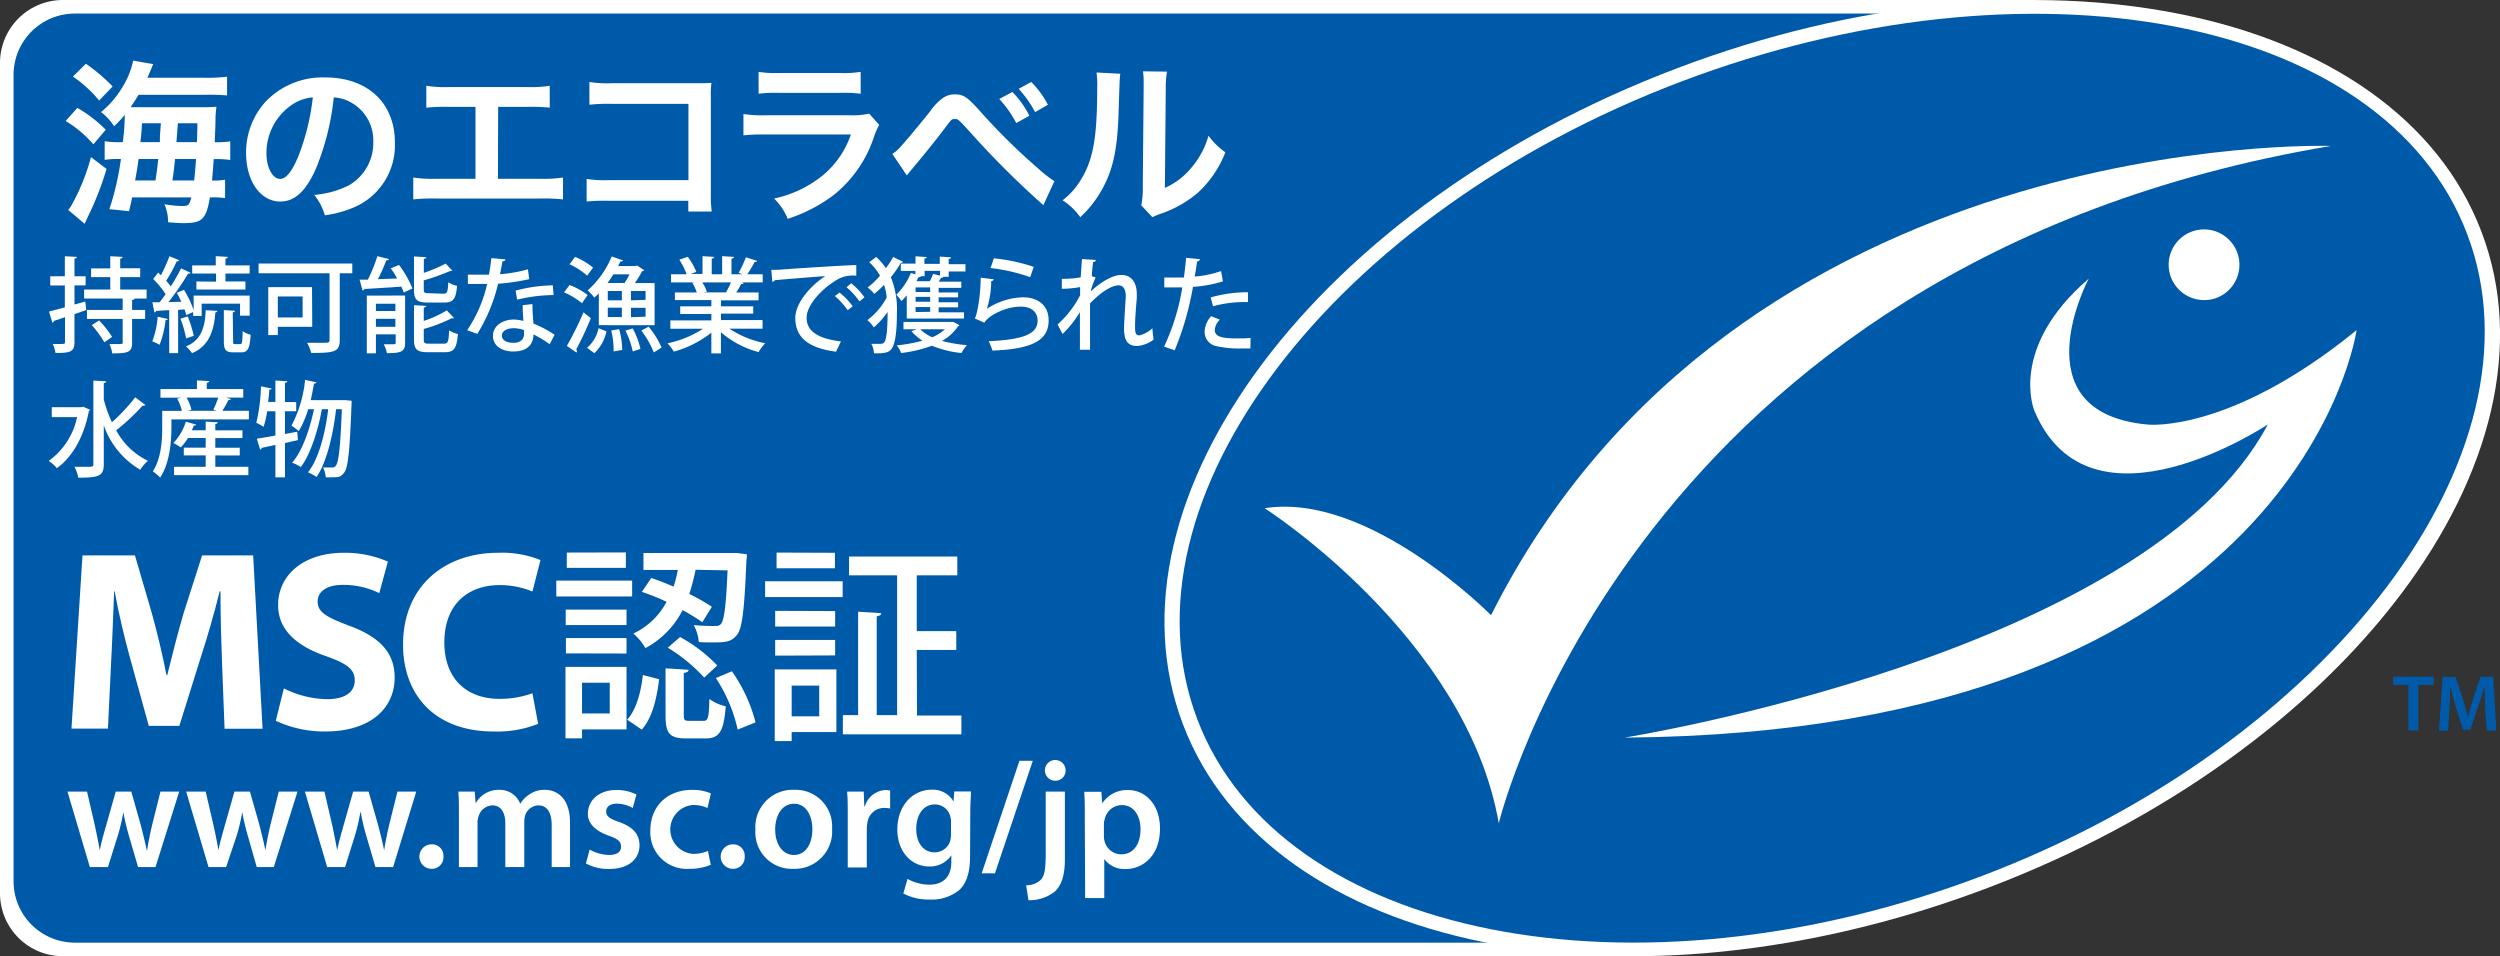
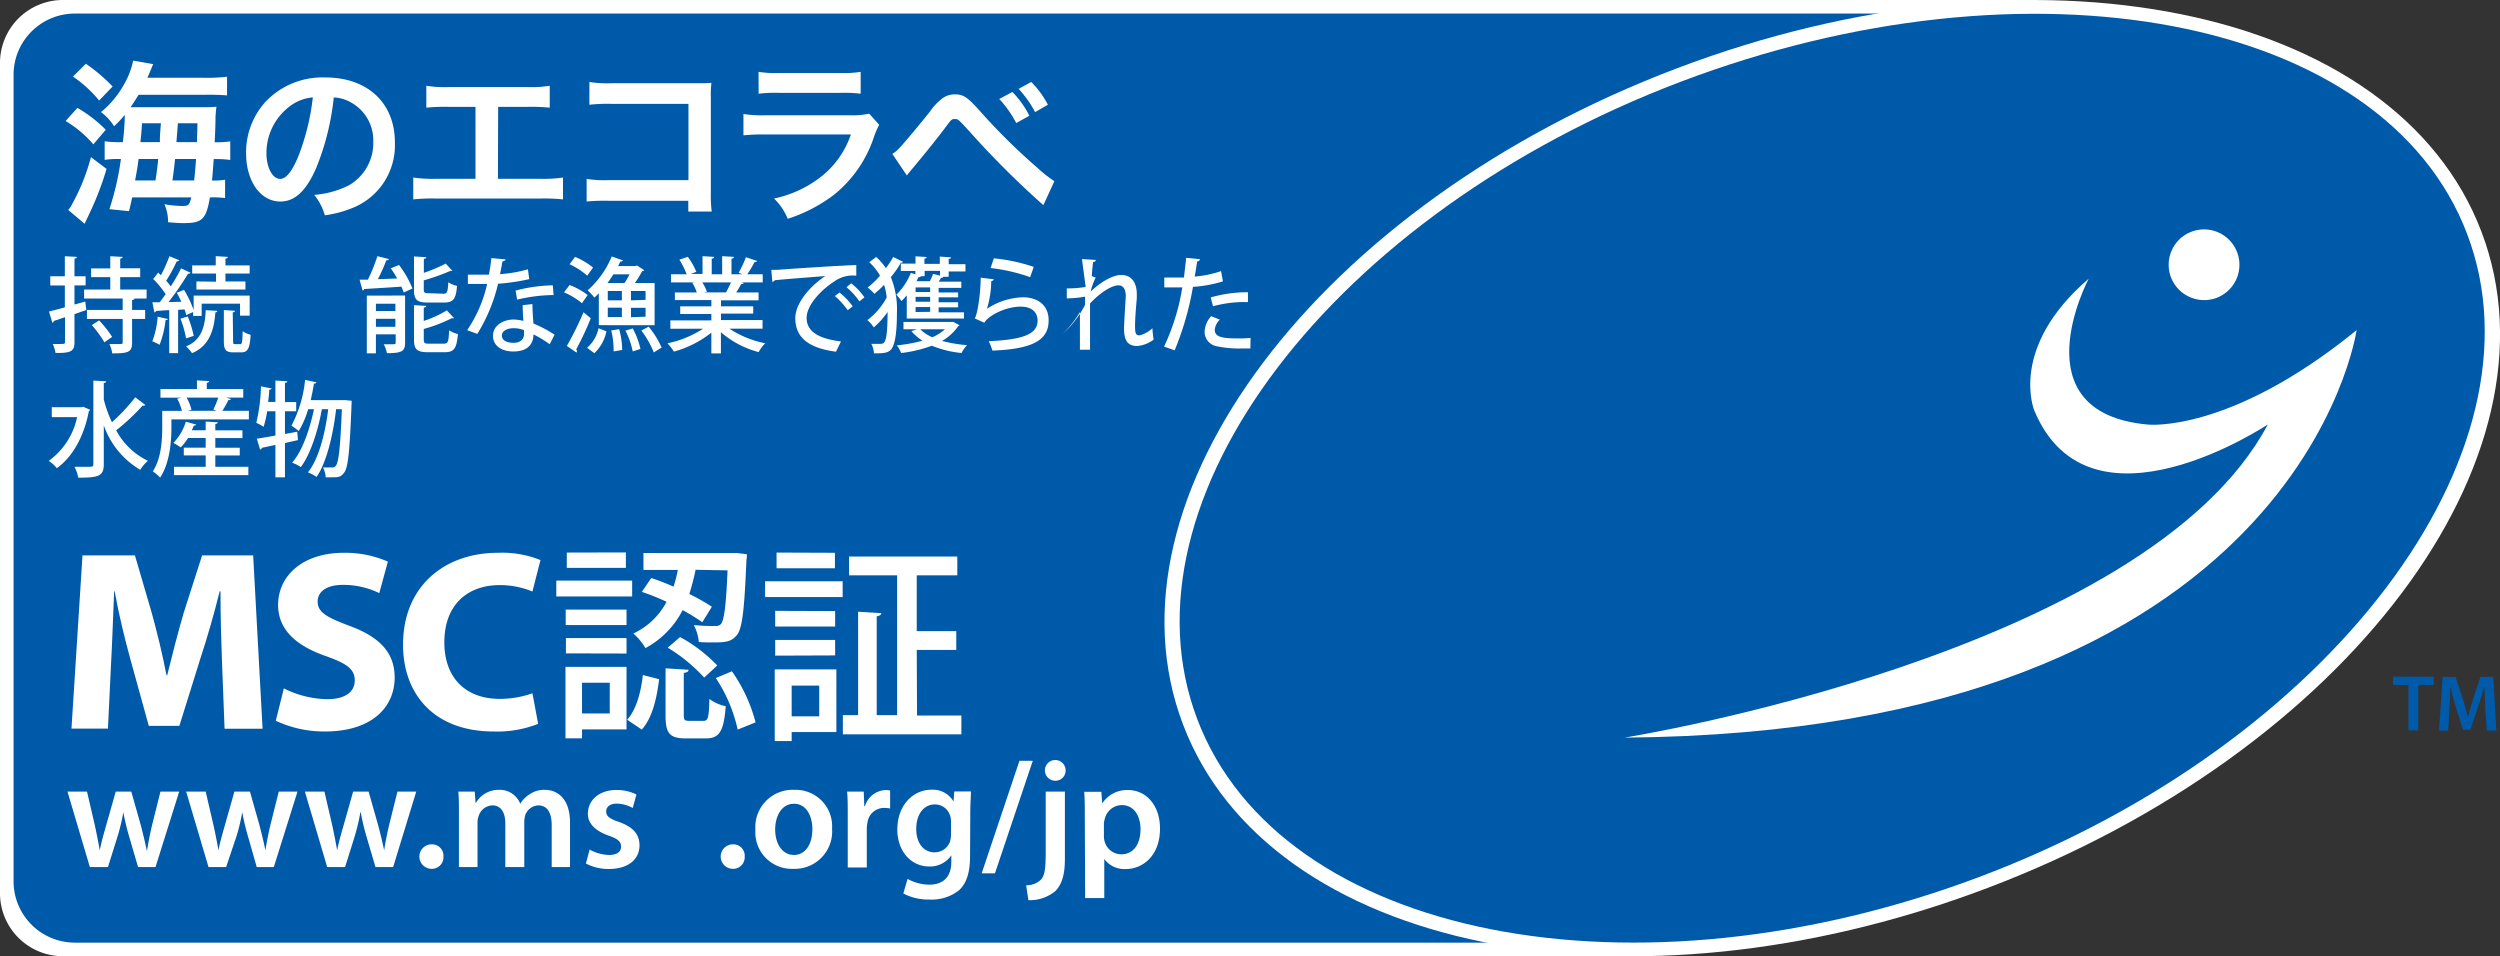
<svg xmlns="http://www.w3.org/2000/svg" width="342.76" height="131.11" viewBox="0 0 342.76 131.11">
  <rect x="0" y="0" width="342.76" height="131.11" fill="#333333" stroke="none" />
  <defs>
    <style>.cls-1{fill:#fff;}.cls-2{fill:#005aaa;}</style>
  </defs>
  <g id="レイヤー_2" data-name="レイヤー 2">
    <g id="main">
      <path class="cls-1" d="M223.1,131.1H8.6A8.63,8.63,0,0,1,0,122.43V8.67A8.63,8.63,0,0,1,8.6,0H279.07Z" />
      <path class="cls-2" d="M10.22,1.86a8.4,8.4,0,0,0-8.36,8.43V120.8a8.41,8.41,0,0,0,8.36,8.44H216.77L272.08,1.86Z" />
      <path class="cls-1" d="M272.51,121.74C321.67,103.09,352,62.82,340.23,31.8S279.06-9.27,229.9,9.37s-79.48,58.91-67.71,89.94S223.35,140.38,272.51,121.74Z" />
      <path class="cls-2" d="M271.75,120.09c47.64-18.07,77.92-57.95,66.51-88S278.1-6.87,230.45,11.2s-77.7,57.34-66.3,87.4S224.12,138.16,271.75,120.09Z" />
      <path class="cls-2" d="M330.21,93.9h-2.1V92.77h5.56V93.9h-2.12v6.24h-1.34Z" />
      <path class="cls-2" d="M340.73,97.13c0-.95-.1-2.1-.09-3.1h0c-.24.9-.55,1.9-.88,2.83l-1.07,3.19h-1l-1-3.15c-.29-.94-.55-1.94-.74-2.87h0c0,1-.07,2.14-.13,3.15l-.17,3h-1.25l.49-7.37h1.77l1,3c.27.87.5,1.74.69,2.56h0c.19-.8.44-1.7.73-2.57l1-3h1.76l.42,7.37h-1.31Z" />
      <path class="cls-1" d="M11.93,108.53l1.09,4.7c.23,1.1.46,2.23.66,3.36h0c.21-1.13.55-2.28.85-3.34l1.34-4.72H18l1.3,4.59c.31,1.21.59,2.34.82,3.47h.05c.17-1.13.4-2.26.68-3.47L22,108.53h2.57l-3.25,10.35H18.93l-1.23-4.21a32.47,32.47,0,0,1-.79-3.32h0a26.24,26.24,0,0,1-.79,3.32l-1.32,4.21H12.32L9.25,108.53Z" />
      <path class="cls-1" d="M28.2,108.53l1.09,4.7c.24,1.1.47,2.23.66,3.36h0c.21-1.13.56-2.28.85-3.34l1.34-4.72h2.13l1.3,4.59c.31,1.21.59,2.34.82,3.47h0c.17-1.13.4-2.26.68-3.47l1.15-4.59h2.57l-3.25,10.35H35.2L34,114.67a32.47,32.47,0,0,1-.79-3.32h0a26.24,26.24,0,0,1-.79,3.32L31,118.88H28.59l-3.07-10.35Z" />
      <path class="cls-1" d="M44.48,108.53l1.09,4.7c.23,1.1.46,2.23.66,3.36h0c.21-1.13.55-2.28.85-3.34l1.34-4.72h2.12l1.3,4.59c.32,1.21.6,2.34.83,3.47h0c.17-1.13.4-2.26.68-3.47l1.14-4.59h2.58L53.9,118.88H51.48l-1.24-4.21a30.09,30.09,0,0,1-.78-3.32h-.05a26.32,26.32,0,0,1-.78,3.32l-1.32,4.21H44.86L41.8,108.53Z" />
      <path class="cls-1" d="M59.18,119.12a1.68,1.68,0,0,1,0-3.36,1.57,1.57,0,0,1,1.62,1.68,1.59,1.59,0,0,1-1.62,1.68Z" />
      <path class="cls-1" d="M62.92,111.61c0-1.19,0-2.19-.08-3.08h2.25l.11,1.53h.06a3.59,3.59,0,0,1,3.19-1.77,3,3,0,0,1,2.88,1.91h0a3.83,3.83,0,0,1,1.27-1.29,3.45,3.45,0,0,1,2.09-.62c1.72,0,3.46,1.17,3.46,4.49v6.1H75.64v-5.72c0-1.72-.59-2.74-1.85-2.74A2,2,0,0,0,72,111.8a4,4,0,0,0-.12.87v6.21H69.28v-6c0-1.44-.57-2.46-1.78-2.46a2.05,2.05,0,0,0-1.88,1.49,2.34,2.34,0,0,0-.15.85v6.12H62.92Z" />
      <path class="cls-1" d="M80.84,116.48a5.82,5.82,0,0,0,2.65.74c1.15,0,1.66-.46,1.66-1.14s-.42-1.07-1.7-1.51c-2-.71-2.87-1.81-2.85-3,0-1.83,1.51-3.26,3.92-3.26a6.09,6.09,0,0,1,2.74.62l-.51,1.85a4.62,4.62,0,0,0-2.19-.6c-.94,0-1.45.45-1.45,1.09s.49,1,1.81,1.44c1.87.69,2.74,1.64,2.76,3.17,0,1.88-1.46,3.26-4.21,3.26a6.58,6.58,0,0,1-3.14-.75Z" />
-       <path class="cls-1" d="M97.45,118.57a7.62,7.62,0,0,1-2.94.55,5,5,0,0,1-5.34-5.3c0-3.1,2.13-5.53,5.77-5.53a6.5,6.5,0,0,1,2.53.49l-.47,2a4.63,4.63,0,0,0-2-.41,3.36,3.36,0,0,0,0,6.7,5.13,5.13,0,0,0,2.06-.4Z" />
      <path class="cls-1" d="M100.49,119.12a1.68,1.68,0,0,1,0-3.36,1.56,1.56,0,0,1,1.61,1.68,1.58,1.58,0,0,1-1.61,1.68Z" />
      <path class="cls-1" d="M114.08,113.61a5.13,5.13,0,0,1-5.32,5.51,5,5,0,0,1-5.19-5.34,5.12,5.12,0,0,1,5.36-5.49A5,5,0,0,1,114.08,113.61Zm-7.8.11c0,2,1,3.5,2.57,3.5s2.53-1.46,2.53-3.55c0-1.61-.72-3.47-2.51-3.47S106.28,112,106.28,113.72Z" />
      <path class="cls-1" d="M116.23,111.86c0-1.4,0-2.4-.09-3.33h2.28l.08,2h.09a3.09,3.09,0,0,1,2.83-2.21,2.45,2.45,0,0,1,.62.07v2.46a4,4,0,0,0-.77-.08,2.3,2.3,0,0,0-2.34,2,4.65,4.65,0,0,0-.09.8v5.36h-2.61Z" />
      <path class="cls-1" d="M133,117.37c0,2.17-.45,3.73-1.53,4.7a6,6,0,0,1-4,1.26,7.39,7.39,0,0,1-3.62-.83l.58-2a6.16,6.16,0,0,0,3,.79c1.7,0,3-.89,3-3.13v-.89h0a3.53,3.53,0,0,1-3,1.53c-2.57,0-4.4-2.13-4.4-5.06,0-3.41,2.21-5.47,4.7-5.47a3.27,3.27,0,0,1,3,1.62h0l.11-1.38h2.28c0,.7-.09,1.55-.09,3Zm-2.61-4.7a2.69,2.69,0,0,0-.09-.7,2.17,2.17,0,0,0-2.13-1.68c-1.47,0-2.55,1.28-2.55,3.38,0,1.77.89,3.19,2.53,3.19a2.24,2.24,0,0,0,2.13-1.57,4.83,4.83,0,0,0,.11-.94Z" />
      <path class="cls-1" d="M134.59,119.74l5.18-15.43h1.83l-5.19,15.43Z" />
      <path class="cls-1" d="M140.69,121.37a2.83,2.83,0,0,0,2-.74c.49-.51.68-1.34.68-3.6v-8.5H146v9.25c0,2.15-.41,3.49-1.34,4.42a5.54,5.54,0,0,1-3.66,1.22Zm5.41-15.74a1.39,1.39,0,0,1-1.49,1.41,1.42,1.42,0,1,1,1.49-1.41Z" />
      <path class="cls-1" d="M148.73,112c0-1.36,0-2.47-.08-3.44H151l.12,1.59h0a4.06,4.06,0,0,1,3.56-1.83c2.38,0,4.36,2,4.36,5.28,0,3.74-2.36,5.55-4.72,5.55a3.41,3.41,0,0,1-2.92-1.38h0v5.36h-2.62Zm2.62,2.57a2.92,2.92,0,0,0,.08.73,2.38,2.38,0,0,0,2.3,1.83c1.66,0,2.64-1.39,2.64-3.43,0-1.83-.89-3.32-2.57-3.32a2.43,2.43,0,0,0-2.34,1.94,2.17,2.17,0,0,0-.11.66Z" />
      <path class="cls-1" d="M10.61,14.79a18.4,18.4,0,0,1,3.89,3l-1.7,2A15.59,15.59,0,0,0,9,16.59Zm4,8.37a41.64,41.64,0,0,1-2.07,5.52l-.94,2-2.25-1.9a2.61,2.61,0,0,0,.46-.65,28.1,28.1,0,0,0,2.66-6.59ZM11.77,8.74a23.23,23.23,0,0,1,3.67,3.12l-1.85,1.92A16.88,16.88,0,0,0,10,10.5Zm15.9,1.92a24.48,24.48,0,0,0,3.46-.14v2.56A30.59,30.59,0,0,0,28,13H19c-.41.65-.7,1.13-1.1,1.7h9.26c1.15,0,1.87,0,2.52-.07-.05.34-.08.63-.13,1.34,0,.18,0,1.35-.12,3.53a11.45,11.45,0,0,0,2.14-.12v2.55a13.86,13.86,0,0,0-2-.12H29.3c-.09,1.25-.14,2-.23,2.94a8.84,8.84,0,0,0,1.79-.11v2.52a11.73,11.73,0,0,0-1.82-.1h-.26c-.51,3-1.06,3.53-3.58,3.53-.38,0-.67,0-2.16-.12a5.86,5.86,0,0,0-.5-2.47,14.29,14.29,0,0,0,2.42.24c.89,0,1-.1,1.27-1.18H18.12c-.16.76-.21,1-.43,1.89L15,28.68a38.47,38.47,0,0,0,1.58-6.88h-.36a11,11,0,0,0-1.87.12V19.37a13.77,13.77,0,0,0,2.23.12h.26a32.77,32.77,0,0,0,.27-3.74,15.11,15.11,0,0,1-1.47,1.56,7.14,7.14,0,0,0-1.79-1.94,13.23,13.23,0,0,0,3.07-3.65,11,11,0,0,0,1.34-3.41L21,8.79C20.5,10,20.5,10,20.21,10.66ZM21.32,24.74c.16-1.1.21-1.41.38-2.94H19c-.14,1-.16,1.26-.48,2.94Zm.6-5.25c0-.77,0-.77.14-2.59H19.47c-.07,1.2-.1,1.49-.22,2.59Zm4.7,5.25c.12-1.07.19-2,.26-2.94H24q-.13,1.36-.36,2.94ZM27,19.49c.05-1.46.05-1.46.07-2.59H24.39c-.15,1.92-.15,1.92-.2,2.59Z" />
      <path class="cls-1" d="M43.32,23.11c-1.37,3.1-2.91,4.52-4.88,4.52-2.73,0-4.7-2.79-4.7-6.65a10.31,10.31,0,0,1,2.64-7,10.77,10.77,0,0,1,8.25-3.36c5.76,0,9.51,3.5,9.51,8.9a9.25,9.25,0,0,1-5.83,9,15.47,15.47,0,0,1-3.77,1,7.88,7.88,0,0,0-1.46-2.8,12.78,12.78,0,0,0,4.77-1.32,6.71,6.71,0,0,0,3.33-6,5.93,5.93,0,0,0-3-5.32,5.15,5.15,0,0,0-2.42-.72A35.17,35.17,0,0,1,43.32,23.11Zm-3.53-8.58A8,8,0,0,0,36.53,21c0,2,.84,3.53,1.89,3.53.79,0,1.61-1,2.47-3.07a31.8,31.8,0,0,0,2-8.11A6,6,0,0,0,39.79,14.53Z" />
      <path class="cls-1" d="M68.27,24.51h5.8a17.49,17.49,0,0,0,3.12-.17v3a23.85,23.85,0,0,0-3.07-.12H59.73a23.76,23.76,0,0,0-3.07.12v-3a17.36,17.36,0,0,0,3.11.17h5.42V14.65H61.53a26.57,26.57,0,0,0-3.08.11v-3a16.63,16.63,0,0,0,3.12.18H72.25a16.57,16.57,0,0,0,3.12-.18v3a26.27,26.27,0,0,0-3.07-.11h-4Z" />
      <path class="cls-1" d="M83.43,27.53a24.53,24.53,0,0,0-3,.1v-3.1a15.73,15.73,0,0,0,3,.17H94.39V14.24H83.88a22.84,22.84,0,0,0-3.07.12V11.24a15.67,15.67,0,0,0,3.1.17H95.45c1.25,0,1.25,0,2.09-.05a13.06,13.06,0,0,0-.08,2V26.52A16.59,16.59,0,0,0,97.58,29H94.37V27.53Z" />
      <path class="cls-1" d="M120.54,17.12a10.62,10.62,0,0,0-.67,1.51,17,17,0,0,1-5.57,8.11A21.35,21.35,0,0,1,108,30a8.25,8.25,0,0,0-1.87-2.78,15.78,15.78,0,0,0,6.67-3.17,12.49,12.49,0,0,0,3.86-5.61H105a23.57,23.57,0,0,0-3.07.12V15.63a16.39,16.39,0,0,0,3.11.17h11.43a10.28,10.28,0,0,0,2.7-.22ZM104,9.85a14.18,14.18,0,0,0,2.81.16h8.37A14.07,14.07,0,0,0,118,9.85v3a17.88,17.88,0,0,0-2.76-.12h-8.47a18,18,0,0,0-2.76.12Z" />
      <path class="cls-1" d="M122.34,21.1a4.1,4.1,0,0,0,.87-.7c.69-.69,3-3.48,4.29-5.1a7.52,7.52,0,0,1,1.8-1.88,2.82,2.82,0,0,1,1.63-.48c1.18,0,1.75.39,3.57,2.45a85.27,85.27,0,0,0,7.78,7.66,16.79,16.79,0,0,0,2.28,1.79l-1.51,3.29A122.74,122.74,0,0,1,132.9,18c-1.54-1.68-1.54-1.68-2-1.68s-.47.07-1.46,1.39-2.61,3.33-4.29,5.34c-.36.42-.48.58-.82,1Zm16.46-8.49a12.71,12.71,0,0,1,2.33,3.26l-1.8,1A14.93,14.93,0,0,0,137,13.57Zm3.12,2.76a15.56,15.56,0,0,0-2.26-3.19l1.73-.94a12.63,12.63,0,0,1,2.28,3.12Z" />
-       <path class="cls-1" d="M153.6,10.11c-.09.67-.09.67-.24,5.38s-.69,7.38-1.94,9.86a15.33,15.33,0,0,1-3.31,4.43,8.58,8.58,0,0,0-2.43-2.32,9.86,9.86,0,0,0,2.48-2.76c1.72-2.76,2.27-5.85,2.27-12.57a13,13,0,0,0-.09-2.19ZM160,9.82a12.67,12.67,0,0,0-.17,2.28l-.12,13.66A9.76,9.76,0,0,0,163.34,23a11.68,11.68,0,0,0,2.35-4.39A9.85,9.85,0,0,0,168,20.88a14.7,14.7,0,0,1-3.82,5.59A15.56,15.56,0,0,1,159,29.35c-.52.19-.72.29-1,.43l-1.53-1.63a11,11,0,0,0,.21-2.54l.12-13.53v-.72a10.61,10.61,0,0,0-.09-1.58Z" />
-       <path class="cls-1" d="M173.39,69.68s27.64,17.64,32.1,43.19c0,0,18.36-76.81,114.09-92.86,0,0-81.46-2.76-115.15,64.34C204.43,84.35,187.72,67.4,173.39,69.68Z" />
      <path class="cls-1" d="M303.9,40.84A4.85,4.85,0,1,0,297.64,38,4.88,4.88,0,0,0,303.9,40.84Z" />
      <path class="cls-1" d="M286.37,38.21s-9.79,18.38,8.1,20c0,0,11.21,1.25,28.63-12.95,0,0-7.74,55.17-100.37,55.87,0,0,71.47-11.4,88.2-42.94,0,0-24.39,16.29-32-1.86C278.91,56.31,275.3,47.72,286.37,38.21Z" />
      <path class="cls-1" d="M30.44,90.82c-.11-2.85-.21-6.3-.21-9.75h-.11c-.74,3-1.72,6.41-2.64,9.19l-2.89,9.26H20.4l-2.53-9.16c-.78-2.81-1.59-6.19-2.15-9.29h-.07c-.14,3.2-.25,6.86-.42,9.82l-.43,9h-5l1.51-23.74H18.5l2.32,7.93c.74,2.71,1.48,5.7,2,8.48h.11c.67-2.74,1.48-5.88,2.25-8.52l2.53-7.89h7L36,99.91H30.79Z" />
      <path class="cls-1" d="M38.92,94.38a13.66,13.66,0,0,0,5.95,1.48c2.47,0,3.77-1,3.77-2.57s-1.13-2.33-4-3.35c-3.94-1.37-6.51-3.55-6.51-7,0-4,3.38-7.15,9-7.15A14.63,14.63,0,0,1,53.18,77L52,81.32a11.19,11.19,0,0,0-5-1.13c-2.33,0-3.45,1-3.45,2.29,0,1.51,1.34,2.18,4.4,3.34,4.19,1.55,6.16,3.73,6.16,7.08,0,4-3.06,7.39-9.57,7.39a15.66,15.66,0,0,1-6.73-1.47Z" />
      <path class="cls-1" d="M73.78,99.24a15.18,15.18,0,0,1-6.09,1.05c-8.2,0-12.43-5.14-12.43-11.9,0-8.1,5.78-12.6,13-12.6a14,14,0,0,1,5.84,1L73,81.1a11.69,11.69,0,0,0-4.5-.88c-4.27,0-7.58,2.57-7.58,7.86,0,4.75,2.82,7.74,7.61,7.74A13.44,13.44,0,0,0,73,95.05Z" />
      <path class="cls-1" d="M11.69,41.34l.14,1.17-1.62.55V46.9c0,1.25-.45,1.52-2.6,1.49a4.69,4.69,0,0,0-.38-1.23l1,0c.61,0,.68,0,.68-.29V43.49L7.39,44a.3.3,0,0,1-.21.25l-.46-1.54c.6-.15,1.35-.34,2.17-.57v-3h-2V37.88h2V35.13l1.65.09c0,.13-.1.21-.33.24v2.42h1.53v1.25H10.21v2.62Zm8.41-.41H18.44c0,.1-.12.19-.33.21v1.35H19.9v1.24H18.11V47c0,1.3-.57,1.45-2.72,1.45A4.64,4.64,0,0,0,15,47.17l1.09,0c.7,0,.73,0,.73-.24V43.73h-4.9V42.49h4.9V40.93H11.53V39.7h3.59V38H12.49v-1.2h2.63V35.13l1.69.09c0,.13-.1.2-.33.24v1.32h2.74V38H16.48V39.7H20.1Zm-5.79,6a15.45,15.45,0,0,0-1.72-2.36l1-.64a14.58,14.58,0,0,1,1.78,2.26Z" />
      <path class="cls-1" d="M23,43.73q0,.15-.3.15a13.06,13.06,0,0,1-.82,3.39,7.94,7.94,0,0,0-1-.47,12,12,0,0,0,.74-3.38Zm2.54-.53a8.12,8.12,0,0,0-.24-.78l-.88.06v5.94H23.2V42.53c-.68,0-1.31.09-1.8.1a.25.25,0,0,1-.23.2l-.28-1.39h1c.27-.34.54-.71.82-1.11A12.85,12.85,0,0,0,21,38.25c.31-.37.49-.62.68-.88l.38.37a21.73,21.73,0,0,0,1.17-2.61l1.34.55a.36.36,0,0,1-.34.15,19.88,19.88,0,0,1-1.45,2.66,6.74,6.74,0,0,1,.63.78,26.76,26.76,0,0,0,1.42-2.48l1.3.61a.39.39,0,0,1-.35.13,37.84,37.84,0,0,1-2.68,3.89l1.77-.05c-.2-.42-.41-.85-.64-1.23l1-.4a13.94,13.94,0,0,1,1.32,2.79v-2h7.68v2.75H32.91V41.63H27.65v1.69H26.48v-.54Zm.2.19a15.27,15.27,0,0,1,.82,2.66l-1.05.34a14.37,14.37,0,0,0-.77-2.7Zm4.06-.77c0,.11-.11.19-.28.23-.18,2.78-1.06,4.68-3.19,5.57a6.5,6.5,0,0,0-.82-.94c1.9-.73,2.62-2.39,2.69-4.95Zm-.18-4V37.5H26.35V36.39h3.23V35.12l1.66.1c0,.11-.1.2-.33.24v.93h3.32V37.5H30.91v1.09h2.74V39.7H26.93V38.59Zm2.34,8.11c0,.39,0,.45.29.45h.69c.24,0,.3-.23.33-1.78a3.39,3.39,0,0,0,1.09.5c-.1,1.91-.41,2.41-1.29,2.41H32c-1.07,0-1.31-.37-1.31-1.56V42.51l1.53.1c0,.11-.1.18-.31.22Z" />
-       <path class="cls-1" d="M48.3,36.13v1.34H46.58v9.14c0,1.64-.72,1.78-3.91,1.78A5.84,5.84,0,0,0,42.1,47c.65,0,1.35,0,1.87,0,1.14,0,1.21,0,1.21-.42V37.47H35.45V36.13Zm-5.49,8.68H38.09v1.13H36.78V39.37h6Zm-1.32-4.16h-3.4v2.88h3.4Z" />
      <path class="cls-1" d="M53.32,35.52c0,.1-.17.16-.36.18a23.62,23.62,0,0,1-1.15,2.58l2.64-.1c-.27-.48-.58-1-.88-1.39l1.14-.46a13.85,13.85,0,0,1,1.84,3.23l-1.2.54c-.08-.24-.19-.51-.32-.8-1.9.14-3.83.24-5.09.33a.25.25,0,0,1-.23.2l-.41-1.49,1.14,0a22.6,22.6,0,0,0,1.3-3.22Zm2.22,5V47c0,1.18-.48,1.42-2.49,1.42a4.46,4.46,0,0,0-.44-1.22l1,0c.57,0,.64,0,.64-.24V45.84H51.54v2.6H50.29V40.53Zm-1.33,1.12H51.54v1h2.67Zm-2.67,3.17h2.67V43.71H51.54Zm9.25-4.54c.51,0,.61-.22.67-1.57a3.45,3.45,0,0,0,1.2.49c-.14,1.8-.52,2.29-1.76,2.29H58.66c-1.51,0-1.9-.39-1.9-1.75V35.16l1.68.1c0,.13-.1.2-.33.24v1.91a21.83,21.83,0,0,0,3-1.27l.93,1s-.08,0-.29,0a29.58,29.58,0,0,1-3.65,1.3v1.21c0,.48.1.55.71.55ZM58.1,46.54c0,.49.11.58.75.58h2c.57,0,.67-.27.72-1.83a4.2,4.2,0,0,0,1.21.51c-.17,2-.54,2.49-1.82,2.49H58.68c-1.52,0-1.92-.39-1.92-1.74V41.84l1.68.1c0,.11-.12.2-.34.24V44a14.85,14.85,0,0,0,3.16-1.45l1,1.07a.54.54,0,0,1-.31,0A20.3,20.3,0,0,1,58.1,45.1Z" />
      <path class="cls-1" d="M69.31,35.56c0,.14-.18.25-.43.28-.08.55-.22,1.26-.33,1.75a18.4,18.4,0,0,0,3.83-.67l.18,1.35a28.23,28.23,0,0,1-4.27.63,23,23,0,0,1-2.85,6.88l-1.39-.51a18.48,18.48,0,0,0,2.74-6.34c-.3,0-.67,0-1,0H64.15V37.66h1.63c.44,0,.88,0,1.25,0,.14-.69.25-1.49.34-2.27ZM73,41.69c0,1,.07,1.78.14,2.67a17.29,17.29,0,0,1,2.9,1.53l-.68,1.31a13.88,13.88,0,0,0-2.22-1.35c0,.79-.31,2.34-2.76,2.34-1.55,0-2.81-.75-2.79-2.18s1.46-2.2,2.82-2.2a5.69,5.69,0,0,1,1.35.19c-.06-.8-.1-1.6-.1-2.16Zm-1.16,3.57A4,4,0,0,0,70.39,45c-.77,0-1.58.33-1.58,1s.66,1,1.61,1c.79,0,1.43-.36,1.43-1.24Zm4.06-4.81a22.48,22.48,0,0,0-5,.63l-.21-1.24a21.26,21.26,0,0,1,5.1-.72Z" />
      <path class="cls-1" d="M78.09,39.08a9.54,9.54,0,0,1,2.48,1.37l-.78,1.12a10.26,10.26,0,0,0-2.46-1.49Zm-.37,8.35A45.66,45.66,0,0,0,80,42.82l1,.81a42,42,0,0,1-2,4.27.38.38,0,0,1,.1.24.47.47,0,0,1-.06.2Zm1.12-12.21a9.72,9.72,0,0,1,2.47,1.47c-.34.47-.57.78-.8,1.11a9.83,9.83,0,0,0-2.42-1.57Zm4.31,10.21a5.81,5.81,0,0,1-1.66,3l-1-.75A4.76,4.76,0,0,0,82.06,45Zm-1.05-.85V40.22c-.2.21-.41.4-.61.59a7.24,7.24,0,0,0-.92-1,12.62,12.62,0,0,0,3.3-4.65l1.56.55a.33.33,0,0,1-.37.13l-.31.64h2.36l.22-.08,1,.64a.42.42,0,0,1-.29.14,14.39,14.39,0,0,1-1,1.63h2.71v5.78Zm3.53-5.78a9.72,9.72,0,0,0,.68-1.19H84.1c-.26.41-.52.81-.81,1.19Zm-2.3,2.38h1.93V39.9H83.33Zm1.93,1H83.33v1.29h1.93Zm-1.13,6a11.05,11.05,0,0,0-.33-2.87l1.09-.18a11.77,11.77,0,0,1,.42,2.85Zm2.62,0a11.28,11.28,0,0,0-1-2.85l1-.3a10.88,10.88,0,0,1,1.06,2.81Zm1.76-7.07V39.9h-2v1.28Zm0,2.31V42.2h-2v1.29Zm1.13,4.9a12.89,12.89,0,0,0-1.71-3l1-.53a12.17,12.17,0,0,1,1.78,2.86Z" />
      <path class="cls-1" d="M104.55,45.06H100a13.65,13.65,0,0,0,4.91,2,6,6,0,0,0-.9,1.21,12.85,12.85,0,0,1-5.17-2.72v2.9H97.53V45.61a14.51,14.51,0,0,1-5.14,2.6,6.32,6.32,0,0,0-.88-1.14,14.26,14.26,0,0,0,4.88-2H91.91V43.93h5.62v-.88H93.26V42h4.27v-.86h-5V40.1h3a5.79,5.79,0,0,0-.61-1.32l.34-.06H92V37.6h2.14a10.76,10.76,0,0,0-1-2l1.16-.39a9.53,9.53,0,0,1,1.17,2.06l-.77.29h1.62V35.12l1.6.1c0,.13-.13.22-.34.25V37.6h1.43V35.12l1.62.1c0,.14-.13.22-.34.25V37.6h1.5l-.52-.2a15,15,0,0,0,1-2.13l1.53.5c0,.1-.16.16-.34.14a15.78,15.78,0,0,1-1,1.69h2.11v1.12h-2.89l.27.08c0,.1-.15.15-.34.15a9.56,9.56,0,0,1-.68,1.15H104v1.08H98.85V42h4.42v1H98.85v.88h5.7Zm-5-5a13.94,13.94,0,0,0,.67-1.34H96.29A5.83,5.83,0,0,1,96.92,40l-.43.09h3.15Z" />
      <path class="cls-1" d="M105.75,37c.43,0,1,0,1.43-.05,1.45-.11,8.09-.55,10.22-.61V37.8a4.31,4.31,0,0,0-3,.78c-1.83,1.16-3.81,3.27-3.81,5s1.4,2.84,4.71,3.23l-.68,1.41c-4.05-.53-5.58-2.14-5.58-4.62,0-1.86,1.77-4.2,4.11-5.75-1.65.13-5.37.41-6.92.57a.49.49,0,0,1-.34.22Zm9.35,3.11A9.16,9.16,0,0,1,116.91,42l-.69.53a10.37,10.37,0,0,0-1.76-1.94Zm1.6-1.27a8.88,8.88,0,0,1,1.82,1.93l-.69.55a9.86,9.86,0,0,0-1.77-1.94Z" />
      <path class="cls-1" d="M120.13,35.23a8.77,8.77,0,0,1,1.33,1.53,11.19,11.19,0,0,0,1-1.53l1.36.67a.33.33,0,0,1-.31.13A13.64,13.64,0,0,1,122.14,38a11.72,11.72,0,0,1,.83,4.94c0,2.05-.15,4.08-.74,4.9-.3.41-.8.6-1.86.6a5,5,0,0,1-.55,0,2.88,2.88,0,0,0-.36-1.29c.34,0,.62,0,.87,0,.54,0,.76,0,.92-.24.44-.55.44-3.28.44-4.14a11,11,0,0,1-1.89,2.12,4.58,4.58,0,0,0-.88-1,9.42,9.42,0,0,0,2.65-3.11,8.44,8.44,0,0,0-.36-1.73,12.87,12.87,0,0,1-1.34,1.24,5.09,5.09,0,0,0-.92-.87,10.78,10.78,0,0,0,1.7-1.62,7.42,7.42,0,0,0-1.47-1.85Zm3.39.91h2v-1l1.53.1c0,.12-.1.19-.31.22v.72h2.11v-1l1.54.1c0,.12-.1.19-.32.22v.72h2.3v1h-2.3v.73h-.74c0,.1-.14.14-.31.14l-.31.53h3.09v.85h-3.11v.63h2.67v.67h-2.67v.67h2.67v.7h-2.67v.68h3.48v.85h-7.85V40.49a9.23,9.23,0,0,1-.72.78,7.2,7.2,0,0,0-.71-.86,8.89,8.89,0,0,0,2-3l.61.21v-.47h-2Zm7.2,8,.83.45a.5.5,0,0,1-.2.15,6.37,6.37,0,0,1-2.2,2,19,19,0,0,0,3.43.58,4.74,4.74,0,0,0-.75,1.08,14.63,14.63,0,0,1-4.07-1,17.9,17.9,0,0,1-4.21,1,3.91,3.91,0,0,0-.6-1.05,20.41,20.41,0,0,0,3.52-.64,6.81,6.81,0,0,1-1.51-1.3l.74-.27h-1.83v-1h6.65Zm-3.19-4.11v-.63h-2v.63Zm0,1.34v-.67h-2v.67Zm0,1.38V42.1h-2v.68Zm1.35-5.61h-2.11v.73h-.53c0,.1-.14.14-.31.12-.08.19-.18.37-.28.56h1.84a8.49,8.49,0,0,0,.44-1l.95.24Zm-2.72,8a5.51,5.51,0,0,0,1.66,1.1,6.39,6.39,0,0,0,1.74-1.1Z" />
      <path class="cls-1" d="M136.26,38.29a.39.39,0,0,1-.36.25,13,13,0,0,1-.59,3.8h0a9.45,9.45,0,0,1,4.93-1.58c2.1,0,3.55,1.14,3.53,3.18,0,2.67-2.12,3.91-7.7,4.13a9.3,9.3,0,0,0-.51-1.29c4.82-.22,6.68-1,6.7-2.81,0-1.18-.84-1.93-2.3-1.93-2.21,0-4.55,1.33-5,2.21l-1.33-.6c.29-.25.8-2.9.83-5.58Zm0-2.87a24.33,24.33,0,0,1,5.47,1.17L141.24,38a24.38,24.38,0,0,0-5.43-1.25Z" />
-       <path class="cls-1" d="M148.34,35.52l1.9.12c0,.16-.14.26-.38.3-.07.6-.14,1.39-.17,1.92l.53.19a9.28,9.28,0,0,0-.69,1.92c1.52-1.42,3.09-2.27,4.2-2.27,1.38,0,2.13,1,2.13,2.65,0,.17,0,.36,0,.54-.13,1.43-.24,2.92-.24,3.83s.07,1.26.61,1.26A3.92,3.92,0,0,0,158,45a13.79,13.79,0,0,0,.17,1.56,4.38,4.38,0,0,1-2.24.88c-1.36,0-1.82-.79-1.82-2.44,0-.69.24-4.31.24-4.35,0-1-.36-1.53-1-1.53-.94,0-2.51,1-3.9,2.48,0,2.93,0,5.52,0,6.35h-1.39V42.79a14.42,14.42,0,0,1-2.38,3l-.68-1.31a13.8,13.8,0,0,0,3.09-4c0-.38,0-.71,0-1.12a14.88,14.88,0,0,1-2.51.24l0-1.37a15,15,0,0,0,2.59-.2Z" />
+       <path class="cls-1" d="M148.34,35.52l1.9.12c0,.16-.14.26-.38.3-.07.6-.14,1.39-.17,1.92l.53.19a9.28,9.28,0,0,0-.69,1.92c1.52-1.42,3.09-2.27,4.2-2.27,1.38,0,2.13,1,2.13,2.65,0,.17,0,.36,0,.54-.13,1.43-.24,2.92-.24,3.83s.07,1.26.61,1.26A3.92,3.92,0,0,0,158,45a13.79,13.79,0,0,0,.17,1.56,4.38,4.38,0,0,1-2.24.88c-1.36,0-1.82-.79-1.82-2.44,0-.69.24-4.31.24-4.35,0-1-.36-1.53-1-1.53-.94,0-2.51,1-3.9,2.48,0,2.93,0,5.52,0,6.35h-1.39V42.79a14.42,14.42,0,0,1-2.38,3a13.8,13.8,0,0,0,3.09-4c0-.38,0-.71,0-1.12a14.88,14.88,0,0,1-2.51.24l0-1.37a15,15,0,0,0,2.59-.2Z" />
      <path class="cls-1" d="M167.67,38.58a17.93,17.93,0,0,1-4.11.75,40.47,40.47,0,0,1-2.51,8.7l-1.45-.51a30.27,30.27,0,0,0,2.5-8.12h-2.47l0-1.35c.46,0,1.2,0,1.88,0h.81c.11-.85.22-1.84.31-2.7l1.91.19a.46.46,0,0,1-.41.31c-.08.57-.2,1.33-.33,2.07a14.9,14.9,0,0,0,3.61-.75Zm3.76,9.2c-.43,0-.88,0-1.35,0a14.65,14.65,0,0,1-3.21-.3,2,2,0,0,1-1.71-2.05,3.38,3.38,0,0,1,.89-2.08l1.2.47a2.22,2.22,0,0,0-.7,1.4c0,1,1.06,1.18,3.22,1.18a15.7,15.7,0,0,0,1.69-.07Zm-5.44-7a18,18,0,0,1,5.11-.71v1.35a16.18,16.18,0,0,0-4.79.57Z" />
      <path class="cls-1" d="M11.42,55.77l.93.41a.44.44,0,0,1-.17.21c-.69,3.58-2.32,6.34-4.39,7.8a4.77,4.77,0,0,0-1.11-1,9.87,9.87,0,0,0,3.89-6H7.1V55.83h4.06Zm2.81-1a17,17,0,0,0,1.12,3.12,25.44,25.44,0,0,0,3.19-3.42l1.4,1.06a.52.52,0,0,1-.4.09A29.15,29.15,0,0,1,15.93,59a9.7,9.7,0,0,0,4.35,4.18,5.25,5.25,0,0,0-1.05,1.23,11.45,11.45,0,0,1-5-6.09v5.33c0,1.64-.72,1.84-3.5,1.84A5.4,5.4,0,0,0,10.21,64c.62,0,1.23,0,1.66,0,.84,0,.93,0,.93-.39V52.18l1.76.1c0,.13-.11.21-.33.24Z" />
      <path class="cls-1" d="M31.65,54.71c0,.09-.15.14-.34.14a12.82,12.82,0,0,1-.82,1.47h3.63V57.5H23.5v1.12c0,2-.24,4.91-1.55,6.86a5.89,5.89,0,0,0-1-.85c1.16-1.78,1.29-4.28,1.29-6v-2.3h2.7a6.69,6.69,0,0,0-.65-1.67l.56-.14H22V53.34h5V52.15l1.68.1c0,.13-.12.2-.33.24v.85h5v1.17H31Zm-2.13,7.73V64h4.53v1.14H23.86V64H28.2V62.44h-3V61.38h3V60.05H25.78a7.15,7.15,0,0,1-1,1.29,10.42,10.42,0,0,0-1-.61,7.4,7.4,0,0,0,1.7-2.92l1.41.4c0,.1-.15.14-.32.14a6.77,6.77,0,0,1-.27.64H28.2V57.8l1.66.1c0,.12-.11.2-.34.24V59h3.72v1.06H29.52v1.33h3.35v1.06Zm.15-6.12-.42-.16a12.35,12.35,0,0,0,.67-1.65H25.58a6.27,6.27,0,0,1,.67,1.67l-.51.14Z" />
      <path class="cls-1" d="M40.75,59.19l.1,1.15c-.59.14-1.2.26-1.78.41v4.69H37.76V61l-1.87.4a.28.28,0,0,1-.23.24l-.45-1.49c.69-.11,1.59-.25,2.55-.44V56.39H36.63a13,13,0,0,1-.49,2.13,7.31,7.31,0,0,0-1-.55,23.57,23.57,0,0,0,.64-5l1.45.29c0,.1-.13.17-.32.17,0,.54-.08,1.11-.15,1.68h1V52.17l1.63.1c0,.12-.1.2-.32.22v2.63h1.54v1.27H39.07V59.5Zm6.73-4.31.72.06a3.91,3.91,0,0,1,0,.45c-.25,6.48-.48,8.72-1,9.39s-.78.66-1.82.66h-.72a3.63,3.63,0,0,0-.37-1.35c.54,0,1,0,1.26,0a.52.52,0,0,0,.5-.25c.37-.45.61-2.38.82-7.74h-.79c-.36,3.2-1.25,7.27-2.68,9.29a6.27,6.27,0,0,0-1.18-.63c1.52-1.87,2.4-5.53,2.78-8.66h-.87c-.49,2.77-1.54,6.18-2.89,7.94a5.1,5.1,0,0,0-1.19-.6c1.42-1.6,2.44-4.67,3-7.34h-.8a12.61,12.61,0,0,1-1.29,3,9.09,9.09,0,0,0-1-.74,17,17,0,0,0,1.87-6.28l1.55.34c0,.1-.15.17-.33.17-.13.75-.28,1.53-.45,2.27h4.95Z" />
      <path class="cls-1" d="M86.67,79.6v2.18H76.27V79.6ZM85.9,91.43V100H79.8v1.23H77.53V91.43Zm0-7.85V85.7H77.56V83.58Zm-8.31,6V87.48h8.31V89.6Zm8.22-13.84v2.12h-8.1V75.76ZM83.6,93.61H79.8v4.21h3.8Zm6.77-.49c-.32,2.55-.89,5.24-2.38,6.91l-2-1.35c1.26-1.4,1.89-3.81,2.15-6.13Zm5-15a32.55,32.55,0,0,1-.86,3.32,27.22,27.22,0,0,1,3.09,1.75l-1.31,2.12a27.85,27.85,0,0,0-2.7-1.66,12.17,12.17,0,0,1-5.1,5.21,7.75,7.75,0,0,0-1.66-2,9.86,9.86,0,0,0,4.56-4.35A30,30,0,0,0,88,81.15l1.29-1.9c1,.32,2,.72,3.06,1.18a17.09,17.09,0,0,0,.58-2.29H88.22V75.82h11.6l1.18,0,1.4.17c0,.2,0,.49-.06.77-.28,6.88-.57,9.43-1.32,10.32s-1.43,1-3.29,1c-.58,0-1.23,0-1.92-.06a6.14,6.14,0,0,0-.69-2.32,25.25,25.25,0,0,0,3,.12.87.87,0,0,0,.75-.29c.4-.54.68-2.43.88-7.33ZM93.75,98c0,.72.11.83.71.83h2c.6,0,.74-.37.8-3a5.82,5.82,0,0,0,2.24,1c-.26,3.52-.92,4.41-2.75,4.41H94.06c-2.32,0-2.81-.75-2.81-3.18V91.63l3.15.2c0,.23-.19.37-.65.43Zm2.8-5.1a22.66,22.66,0,0,0-5-4.1l1.69-1.46a20.77,20.77,0,0,1,5.1,3.9Zm4.59,7.13a20.92,20.92,0,0,0-3-7.07l2.21-.92a21.53,21.53,0,0,1,3.24,7Z" />
      <path class="cls-1" d="M104.9,81.86V79.69h10.63v2.17Zm9.77,9.92v8.59h-6.13v1.23h-2.32V91.78Zm-.17-8v2.12h-8.22V83.75Zm-8.22,6.11V87.74h8.22v2.12Zm8.19-14.1v2.12h-8V75.76ZM112.32,94h-3.78v4.21h3.78Zm13.41,4.1h6.08v2.58H115.56V98.05h2.09V83.87l3.18.2c0,.2-.2.37-.63.43V98.05H123V78.88h-6.59V76.3h14.84v2.58h-5.56v7.65h5.42v2.58h-5.42Z" />
    </g>
  </g>
</svg>